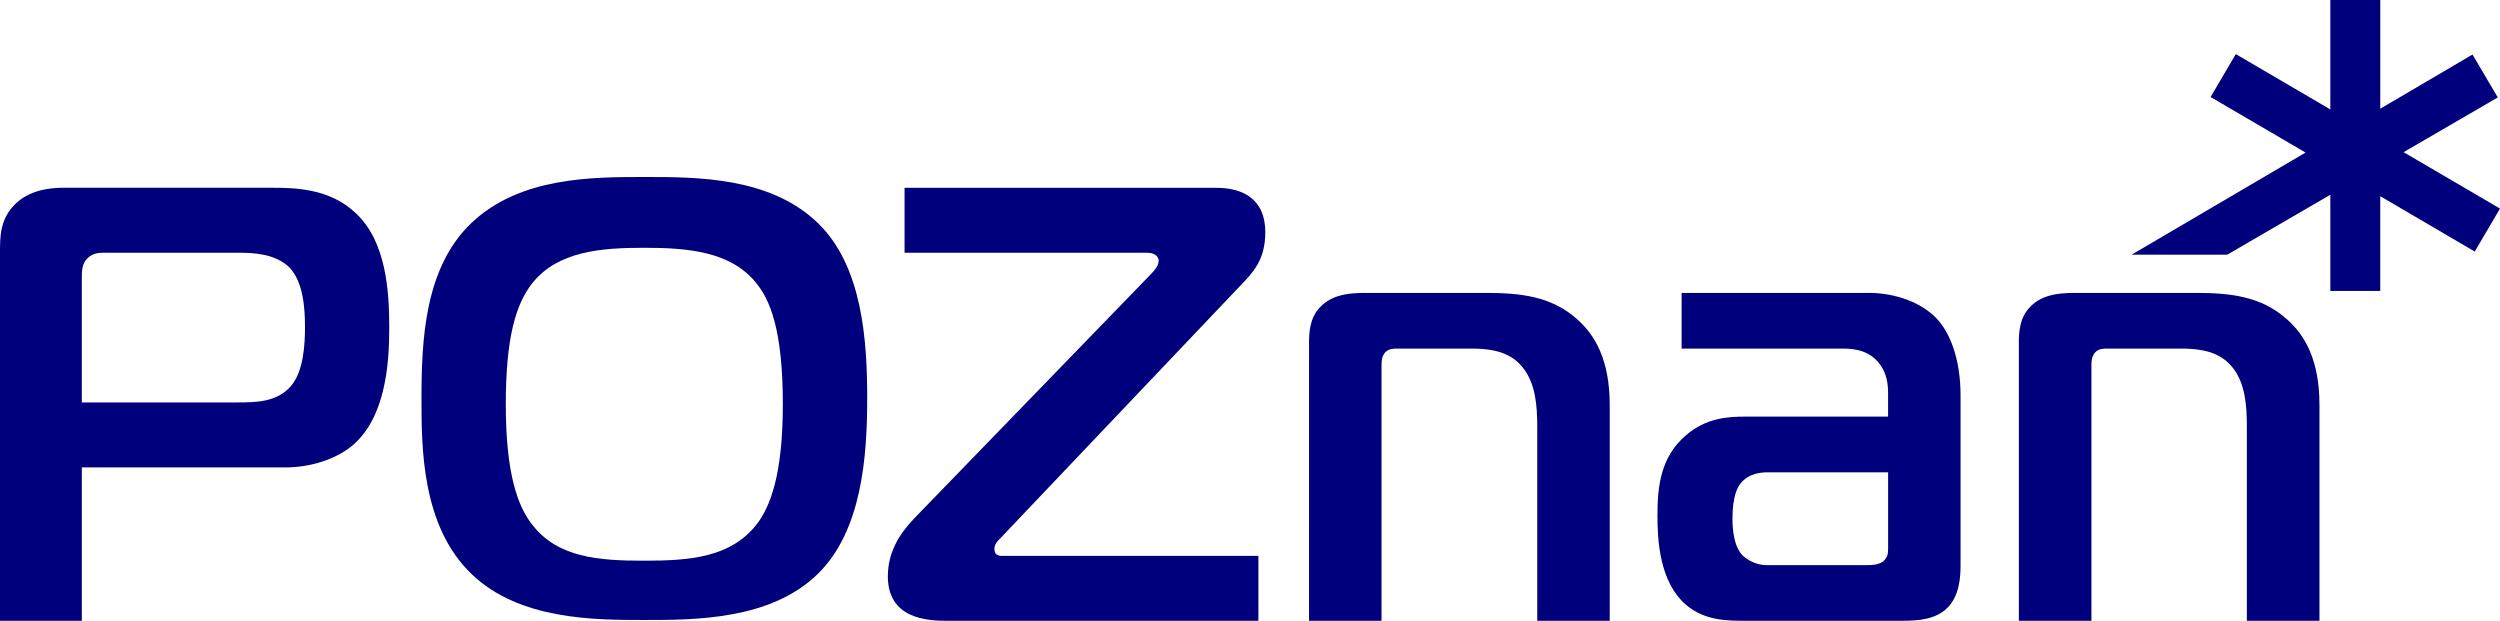
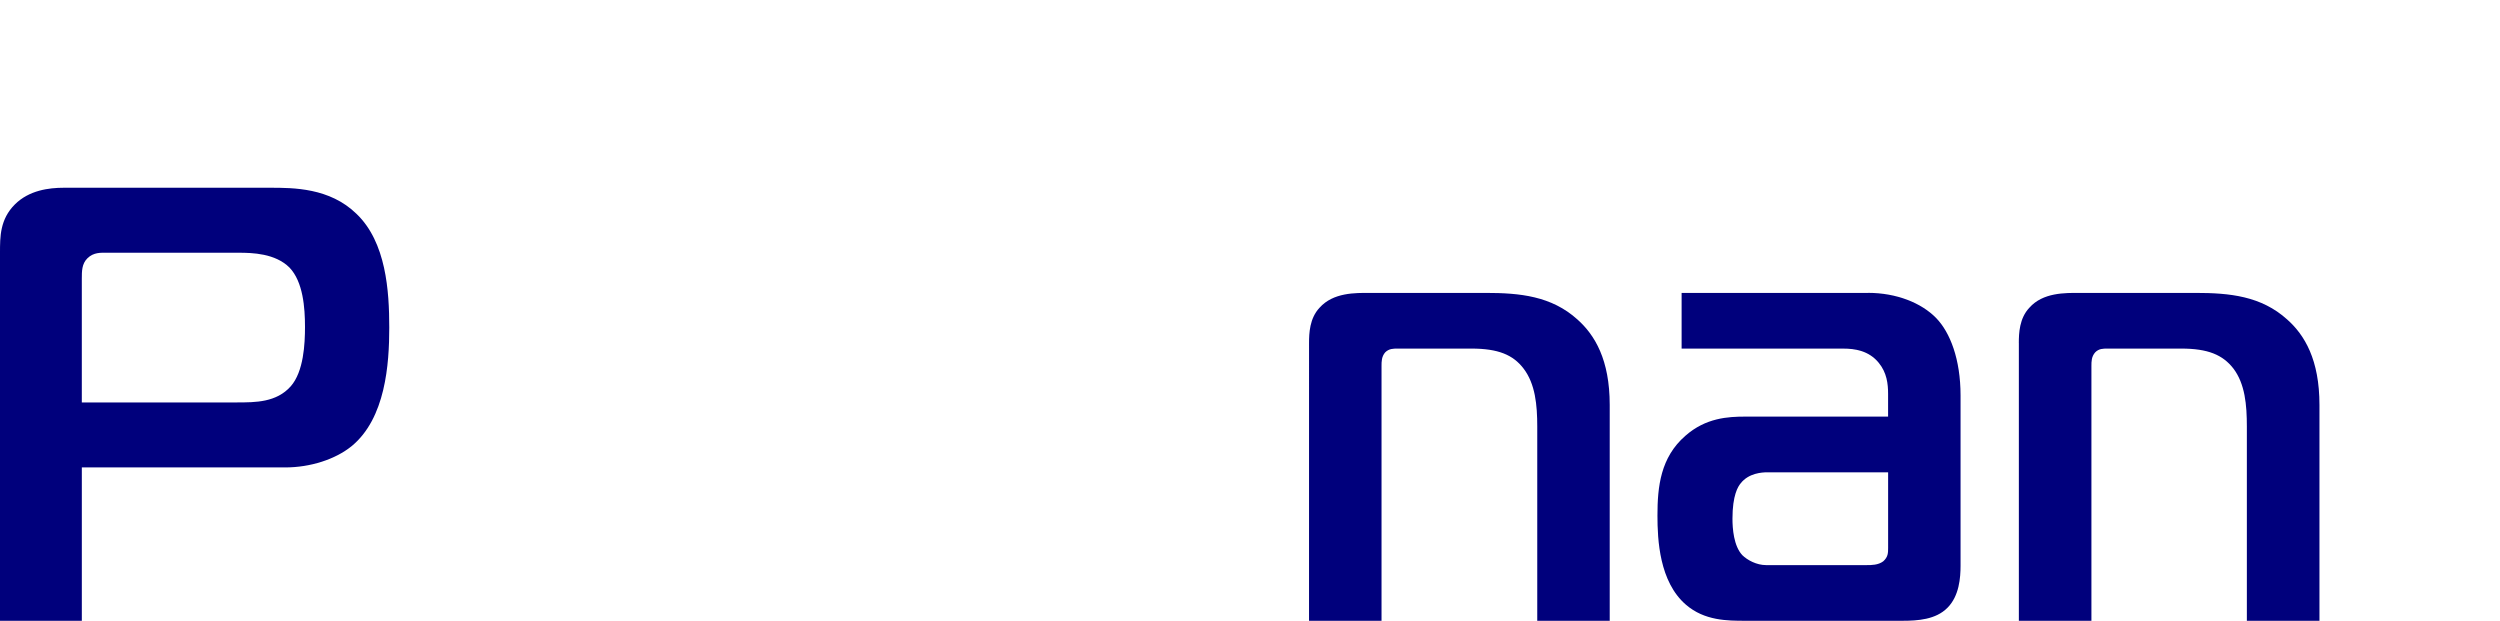
<svg xmlns="http://www.w3.org/2000/svg" fill="none" height="37" viewBox="0 0 149 37" width="149">
  <clipPath id="a">
    <path d="m0 0h149v37h-149z" />
  </clipPath>
  <g clip-path="url(#a)" fill="#00007c">
    <path d="m0 37.001v-21.94c0-.958 0-1.992.886-2.877.85-.848 2.033-.994 2.919-.994h12.303c1.365 0 3.546 0 5.134 1.551 1.775 1.691 1.958 4.608 1.958 6.783 0 2.175-.219 5.414-2.254 7.076-.96.773-2.438 1.259-3.952 1.259h-12.117v9.142zm14.147-13.017c1.075 0 2.331 0 3.181-.96.775-.881.85-2.541.85-3.539 0-1.142-.112-2.689-.923-3.537-.85-.848-2.217-.885-3.031-.885h-7.869c-.333 0-.777-.035-1.146.332-.333.328-.333.771-.333 1.215v7.376h9.269z" />
-     <path d="m48.727 13.276c2.694 2.584 2.958 7.079 2.958 10.472 0 3.393-.298 7.892-2.958 10.47-2.805 2.733-7.315 2.733-10.307 2.733-2.992 0-7.461 0-10.309-2.733-2.99-2.865-2.99-7.554-2.99-10.47 0-3.501.187-7.814 2.99-10.472 2.883-2.727 7.169-2.727 10.309-2.727 3.14 0 7.463 0 10.307 2.727zm-16.994 18.01c1.515 1.952 3.952 2.132 6.65 2.132 2.698 0 5.134-.18 6.686-2.132.85-1.069 1.588-3.027 1.588-7.188 0-4.465-.775-6.236-1.588-7.232-1.513-1.879-4.061-2.098-6.686-2.098s-5.134.219-6.65 2.098c-.998 1.257-1.588 3.284-1.588 7.232 0 4.201.736 6.121 1.588 7.188z" />
-     <path d="m56.46 37.001c-1.183 0-3.544-.109-3.544-2.656 0-1.585.85-2.691 1.588-3.466l14.111-14.562c.223-.223.444-.516.444-.775 0-.146-.112-.478-.702-.478h-14.445v-3.869h18.586c1.434 0 2.913.553 2.913 2.652 0 1.658-.741 2.399-1.479 3.171l-14.296 15.046c-.185.182-.369.362-.369.658 0 .334.221.409.444.409h15.29v3.871z" />
    <path d="m78.019 20.446c0-.593.035-1.476.625-2.104.818-.919 2.144-.885 2.996-.885h6.905c2.035 0 3.921.184 5.471 1.585 1.035.923 1.923 2.395 1.923 5.092v12.867h-4.319v-11.579c0-1.288-.116-2.543-.82-3.462-.623-.814-1.511-1.185-3.102-1.185h-4.402c-.252 0-.513 0-.738.225-.219.253-.219.547-.219.808v15.191h-4.321z" />
    <path d="m111.347 17.455c1.666 0 3.173.591 4.061 1.514.816.848 1.441 2.432 1.441 4.608v10.138c0 .705-.075 1.8-.779 2.507-.694.705-1.767.777-2.692.777h-9.35c-1.067 0-2.438 0-3.546-.958-1.586-1.365-1.698-3.871-1.698-5.315 0-1.725.185-3.466 1.664-4.752 1.219-1.075 2.548-1.144 3.58-1.144h8.502v-1.363c0-.589-.075-1.253-.554-1.84-.594-.735-1.444-.85-2.114-.85h-9.638v-3.319h11.121zm-6.023 10.695c-.296 0-1.107.041-1.586.664-.154.188-.483.699-.483 2.102 0 .587.073 1.626.588 2.173.301.296.855.591 1.408.591h6.025c.258 0 .664 0 .962-.223.294-.259.294-.51.294-.81v-4.497h-7.206z" />
    <path d="m120.322 20.446c0-.593.034-1.476.627-2.104.811-.919 2.142-.885 2.994-.885h6.909c2.031 0 3.915.184 5.465 1.585 1.039.923 1.923 2.395 1.923 5.092v12.867h-4.327v-11.579c0-1.288-.107-2.543-.805-3.462-.635-.814-1.515-1.185-3.104-1.185h-4.398c-.261 0-.513 0-.732.225-.225.253-.225.547-.225.808v15.191h-4.325v-16.554z" />
-     <path d="m143.253 9.069 5.615-3.262-1.507-2.557-5.497 3.229v-6.479h-2.976v6.522l-5.634-3.298-1.503 2.557 5.66 3.312-10.364 6.084h5.7l6.141-3.57v5.734h2.976v-5.647l5.631 3.298 1.505-2.561z" />
  </g>
</svg>